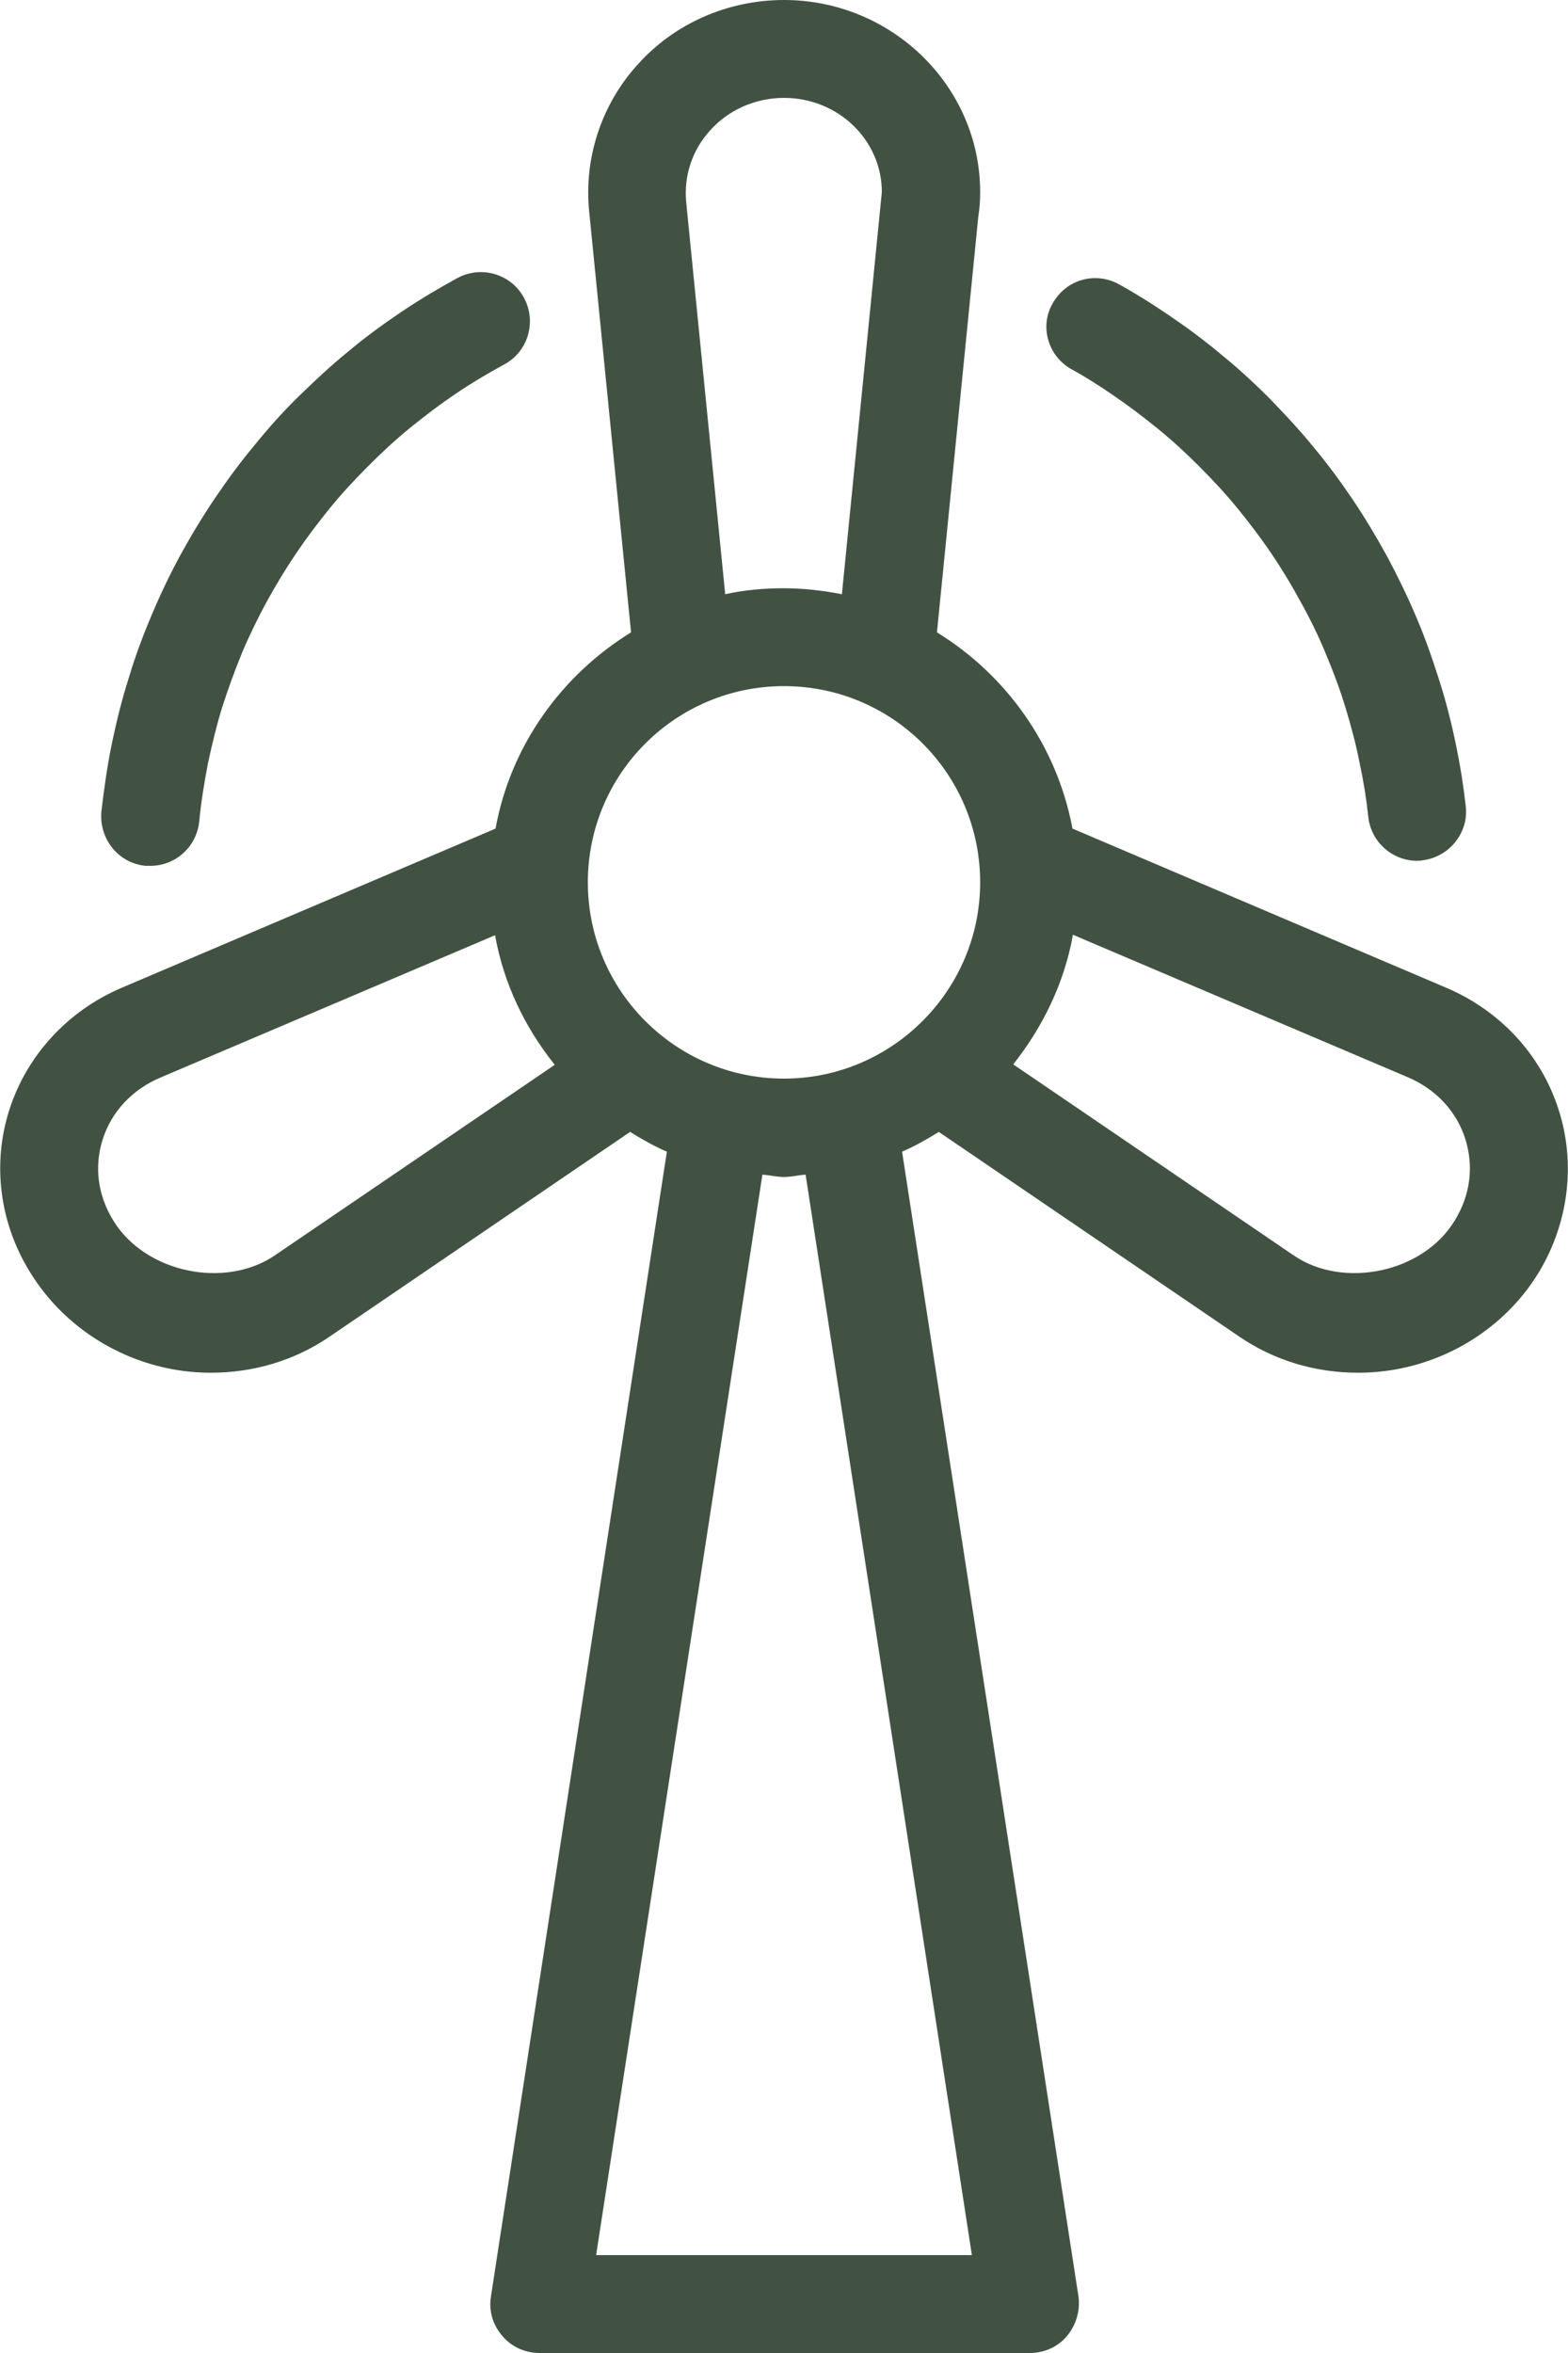
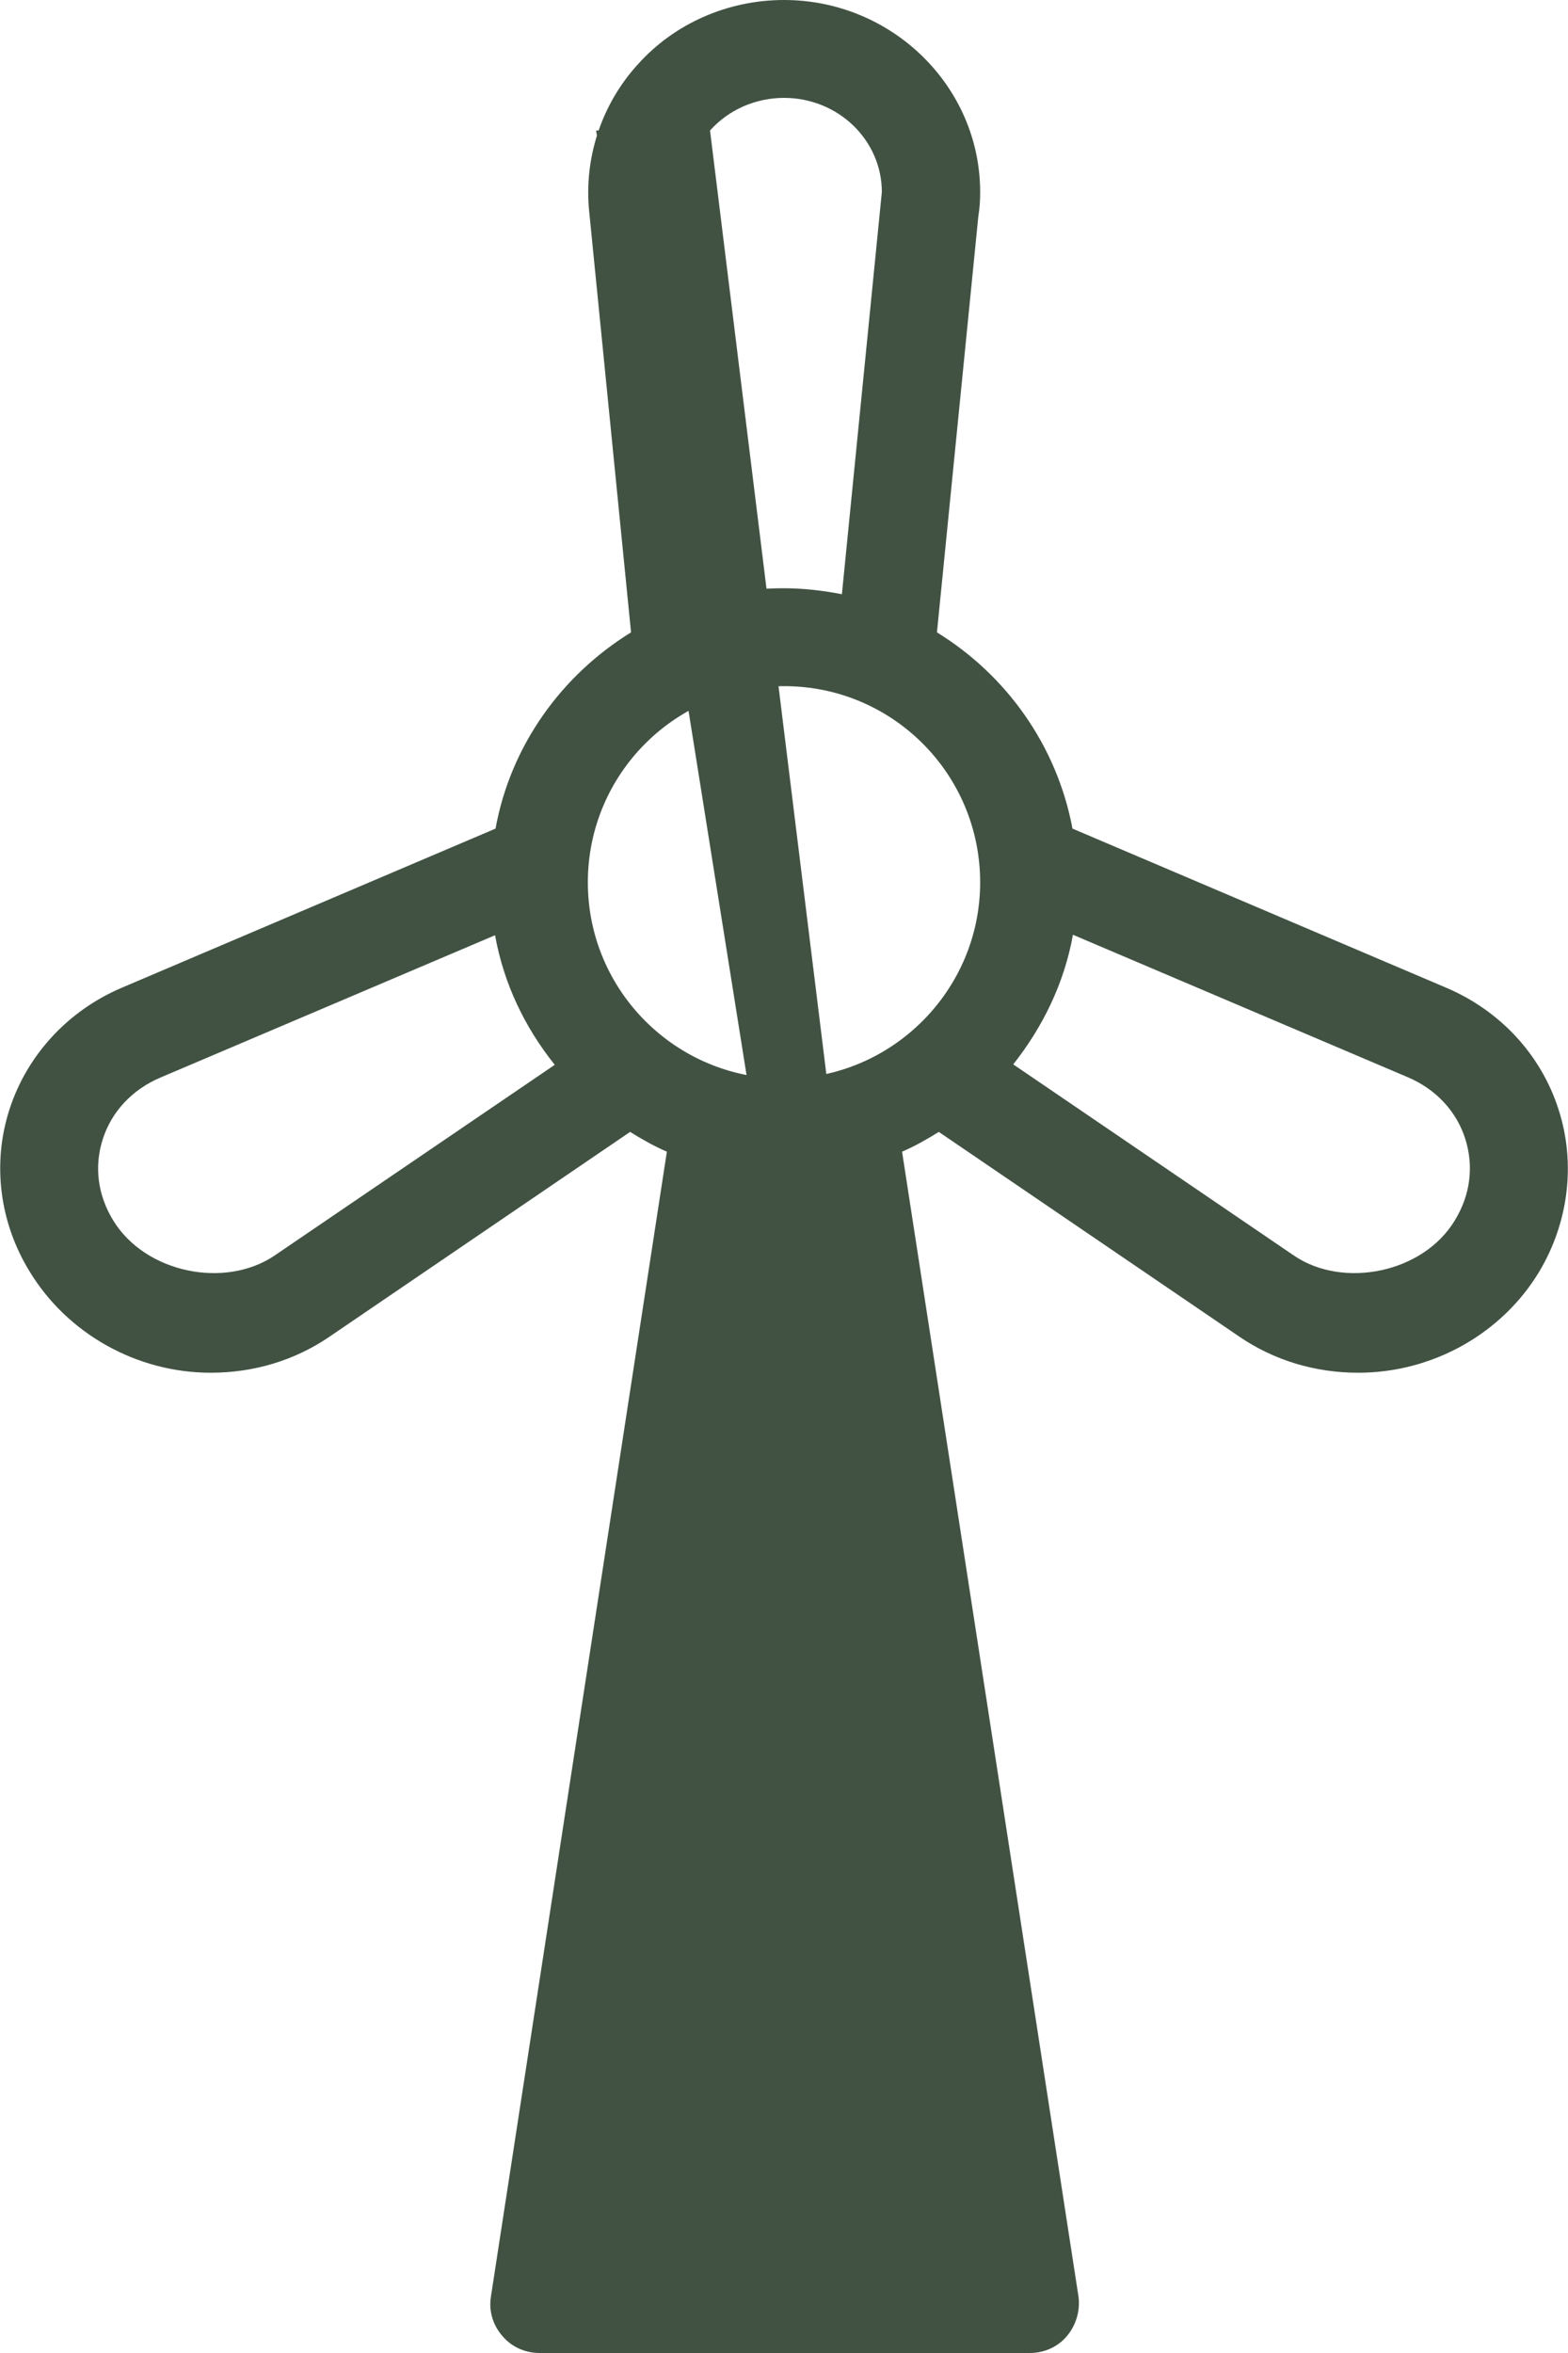
<svg xmlns="http://www.w3.org/2000/svg" width="40" height="60" viewBox="0 0 40 60" fill="none">
-   <path d="M39.758 28.289C39.312 26.895 38.27 25.77 36.887 25.184L27.359 21.129C26.961 19.008 25.672 17.215 23.902 16.125L24.957 5.52C24.992 5.309 25.004 5.109 25.004 4.898C25.004 2.203 22.754 0 20 0C18.57 0 17.199 0.598 16.262 1.652C15.336 2.672 14.891 4.043 15.031 5.402L16.098 16.125C14.328 17.215 13.027 19.008 12.641 21.129L3.113 25.184C1.731 25.77 0.688 26.906 0.242 28.289C-0.203 29.66 -0.016 31.172 0.758 32.426C1.719 34.008 3.488 35.004 5.375 35.004C6.477 35.004 7.52 34.688 8.398 34.09L16.074 28.863C16.379 29.051 16.684 29.227 17.012 29.367L12.524 58.559C12.465 58.922 12.57 59.285 12.816 59.566C13.051 59.848 13.402 60 13.766 60H26.27C26.633 60 26.984 59.848 27.219 59.566C27.453 59.285 27.559 58.922 27.512 58.559L23.012 29.367C23.34 29.227 23.645 29.051 23.949 28.863L31.625 34.09C32.504 34.688 33.547 35.004 34.648 35.004C36.535 35.004 38.305 34.02 39.266 32.426C40.016 31.172 40.203 29.66 39.758 28.289ZM7.004 32.016C5.738 32.871 3.711 32.461 2.891 31.125C2.492 30.48 2.398 29.742 2.621 29.051C2.844 28.348 3.371 27.785 4.086 27.48L12.629 23.848C12.852 25.09 13.391 26.203 14.152 27.152L7.004 32.016ZM18.113 3.328C18.582 2.801 19.273 2.496 20 2.496C21.383 2.496 22.496 3.574 22.496 4.898L21.477 15.152C20.996 15.059 20.504 15 19.988 15C19.473 15 18.98 15.047 18.5 15.152L17.504 5.145C17.445 4.477 17.656 3.832 18.113 3.328ZM24.793 57.504H15.207L19.449 29.953C19.637 29.965 19.812 30.012 20 30.012C20.188 30.012 20.363 29.965 20.551 29.953L24.793 57.504ZM20 27.504C17.246 27.504 14.996 25.266 14.996 22.5C14.996 19.734 17.234 17.496 20 17.496C22.766 17.496 25.004 19.734 25.004 22.5C25.004 25.254 22.754 27.504 20 27.504ZM37.109 31.125C36.301 32.461 34.262 32.871 33.008 32.016L25.848 27.141C26.598 26.191 27.148 25.078 27.371 23.836L35.914 27.469C36.629 27.773 37.156 28.336 37.379 29.039C37.602 29.742 37.508 30.48 37.109 31.125Z" fill="#415243" />
-   <path d="M27.324 9.41C27.688 9.609 28.039 9.832 28.379 10.066C28.777 10.336 29.164 10.629 29.539 10.934C29.914 11.238 30.266 11.566 30.606 11.906C30.945 12.246 31.273 12.598 31.578 12.973C31.883 13.348 32.176 13.734 32.445 14.133C32.715 14.531 32.961 14.941 33.195 15.375C33.43 15.797 33.641 16.23 33.828 16.687C34.016 17.133 34.191 17.602 34.332 18.07C34.473 18.539 34.602 19.02 34.695 19.512C34.789 19.945 34.859 20.391 34.906 20.836C34.977 21.469 35.516 21.949 36.148 21.949C36.195 21.949 36.242 21.949 36.289 21.937C36.969 21.855 37.473 21.234 37.391 20.555C37.332 20.027 37.25 19.512 37.145 19.008C37.027 18.433 36.887 17.883 36.711 17.332C36.535 16.781 36.348 16.242 36.125 15.726C35.902 15.199 35.656 14.695 35.387 14.191C35.117 13.699 34.824 13.207 34.508 12.738C34.191 12.27 33.863 11.824 33.5 11.391C33.148 10.957 32.762 10.547 32.375 10.148C31.977 9.75 31.567 9.375 31.133 9.023C30.699 8.66 30.254 8.332 29.785 8.016C29.387 7.746 28.977 7.488 28.555 7.254C27.945 6.914 27.195 7.125 26.856 7.734C26.516 8.309 26.727 9.07 27.324 9.41Z" fill="#415243" />
-   <path d="M3.711 22.078C3.746 22.078 3.793 22.078 3.84 22.078C4.473 22.078 5.012 21.598 5.082 20.953C5.129 20.449 5.211 19.957 5.305 19.465C5.41 18.973 5.527 18.492 5.668 18.035C5.82 17.566 5.984 17.109 6.172 16.652C6.359 16.207 6.57 15.774 6.805 15.34C7.039 14.918 7.285 14.508 7.555 14.109C7.824 13.711 8.117 13.324 8.422 12.949C8.727 12.574 9.055 12.223 9.395 11.883C9.734 11.543 10.086 11.215 10.461 10.91C10.836 10.605 11.223 10.312 11.621 10.043C12.02 9.773 12.43 9.527 12.863 9.293C13.473 8.965 13.695 8.203 13.367 7.594C13.039 6.984 12.277 6.762 11.668 7.09C11.176 7.359 10.684 7.652 10.215 7.969C9.746 8.285 9.301 8.613 8.867 8.977C8.434 9.328 8.024 9.715 7.625 10.102C7.227 10.488 6.852 10.91 6.5 11.344C6.137 11.777 5.809 12.223 5.492 12.691C5.176 13.16 4.883 13.641 4.613 14.133C4.344 14.625 4.098 15.141 3.875 15.668C3.652 16.195 3.453 16.723 3.289 17.273C3.113 17.824 2.973 18.387 2.856 18.949C2.738 19.523 2.656 20.098 2.586 20.695C2.527 21.398 3.02 22.008 3.711 22.078Z" fill="#415243" />
+   <path d="M39.758 28.289C39.312 26.895 38.27 25.77 36.887 25.184L27.359 21.129C26.961 19.008 25.672 17.215 23.902 16.125L24.957 5.52C24.992 5.309 25.004 5.109 25.004 4.898C25.004 2.203 22.754 0 20 0C18.57 0 17.199 0.598 16.262 1.652C15.336 2.672 14.891 4.043 15.031 5.402L16.098 16.125C14.328 17.215 13.027 19.008 12.641 21.129L3.113 25.184C1.731 25.77 0.688 26.906 0.242 28.289C-0.203 29.66 -0.016 31.172 0.758 32.426C1.719 34.008 3.488 35.004 5.375 35.004C6.477 35.004 7.52 34.688 8.398 34.09L16.074 28.863C16.379 29.051 16.684 29.227 17.012 29.367L12.524 58.559C12.465 58.922 12.57 59.285 12.816 59.566C13.051 59.848 13.402 60 13.766 60H26.27C26.633 60 26.984 59.848 27.219 59.566C27.453 59.285 27.559 58.922 27.512 58.559L23.012 29.367C23.34 29.227 23.645 29.051 23.949 28.863L31.625 34.09C32.504 34.688 33.547 35.004 34.648 35.004C36.535 35.004 38.305 34.02 39.266 32.426C40.016 31.172 40.203 29.66 39.758 28.289ZM7.004 32.016C5.738 32.871 3.711 32.461 2.891 31.125C2.492 30.48 2.398 29.742 2.621 29.051C2.844 28.348 3.371 27.785 4.086 27.48L12.629 23.848C12.852 25.09 13.391 26.203 14.152 27.152L7.004 32.016ZM18.113 3.328C18.582 2.801 19.273 2.496 20 2.496C21.383 2.496 22.496 3.574 22.496 4.898L21.477 15.152C20.996 15.059 20.504 15 19.988 15C19.473 15 18.98 15.047 18.5 15.152L17.504 5.145C17.445 4.477 17.656 3.832 18.113 3.328ZH15.207L19.449 29.953C19.637 29.965 19.812 30.012 20 30.012C20.188 30.012 20.363 29.965 20.551 29.953L24.793 57.504ZM20 27.504C17.246 27.504 14.996 25.266 14.996 22.5C14.996 19.734 17.234 17.496 20 17.496C22.766 17.496 25.004 19.734 25.004 22.5C25.004 25.254 22.754 27.504 20 27.504ZM37.109 31.125C36.301 32.461 34.262 32.871 33.008 32.016L25.848 27.141C26.598 26.191 27.148 25.078 27.371 23.836L35.914 27.469C36.629 27.773 37.156 28.336 37.379 29.039C37.602 29.742 37.508 30.48 37.109 31.125Z" fill="#415243" />
</svg>